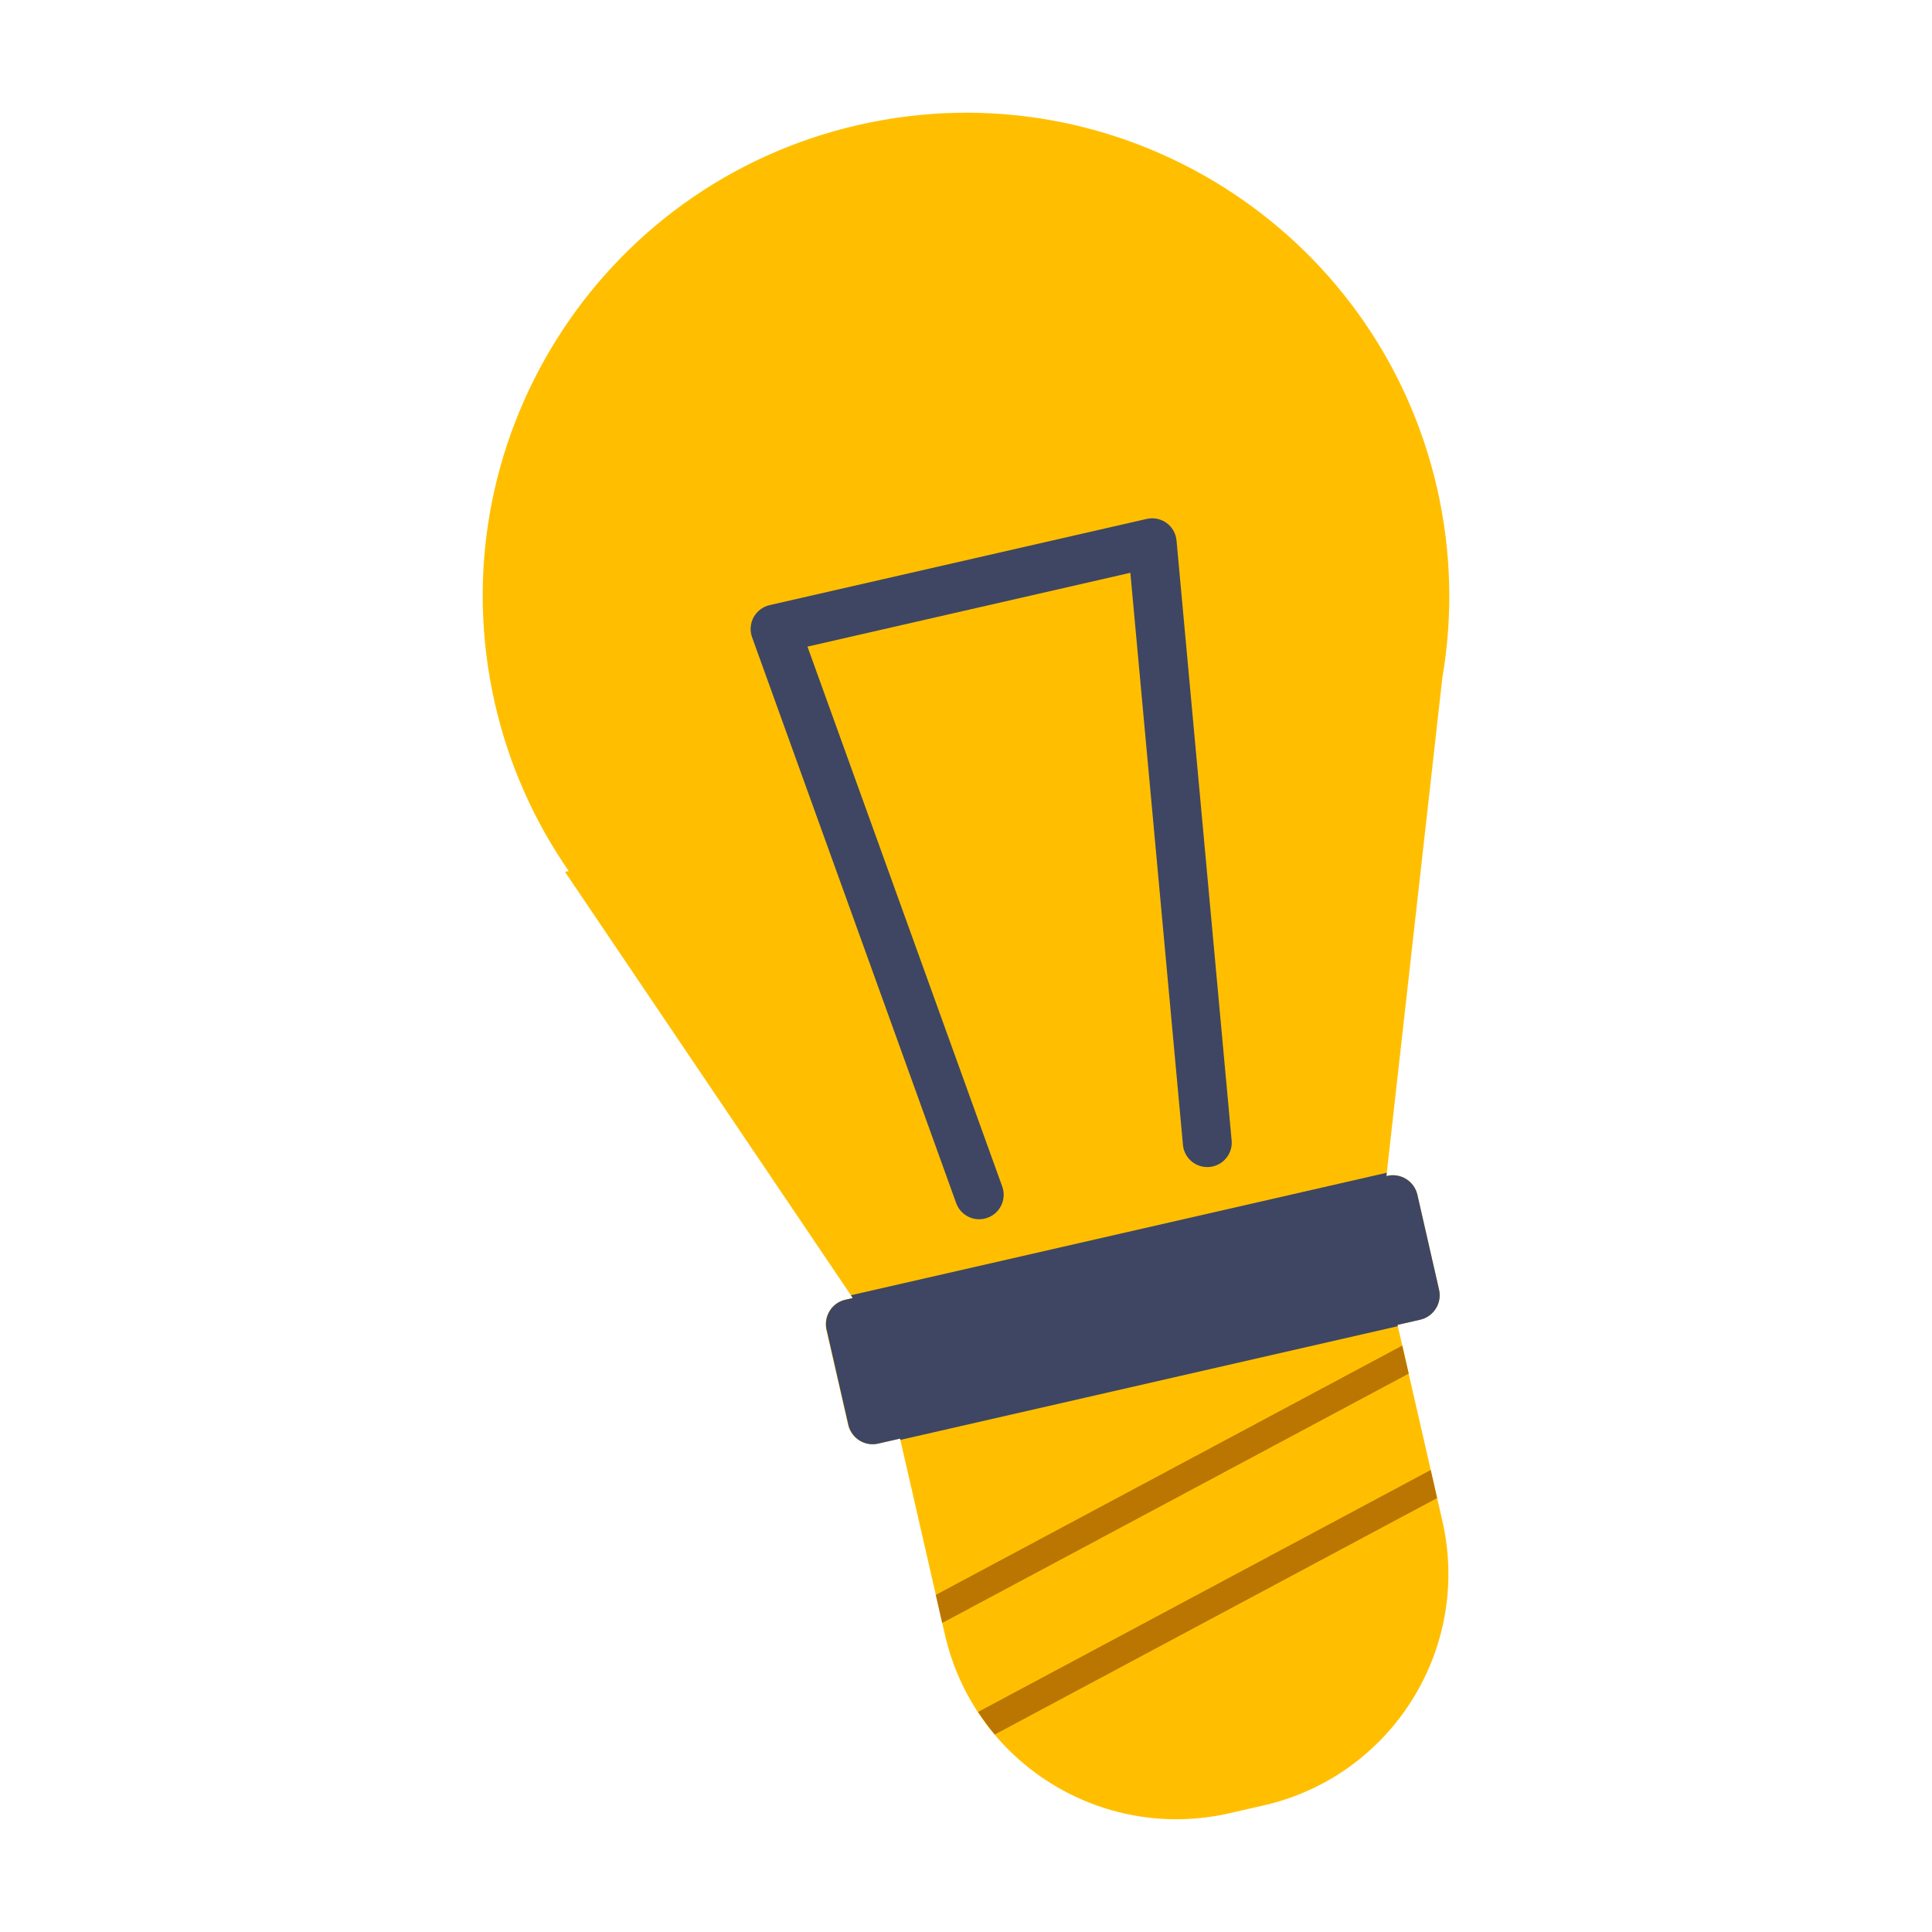
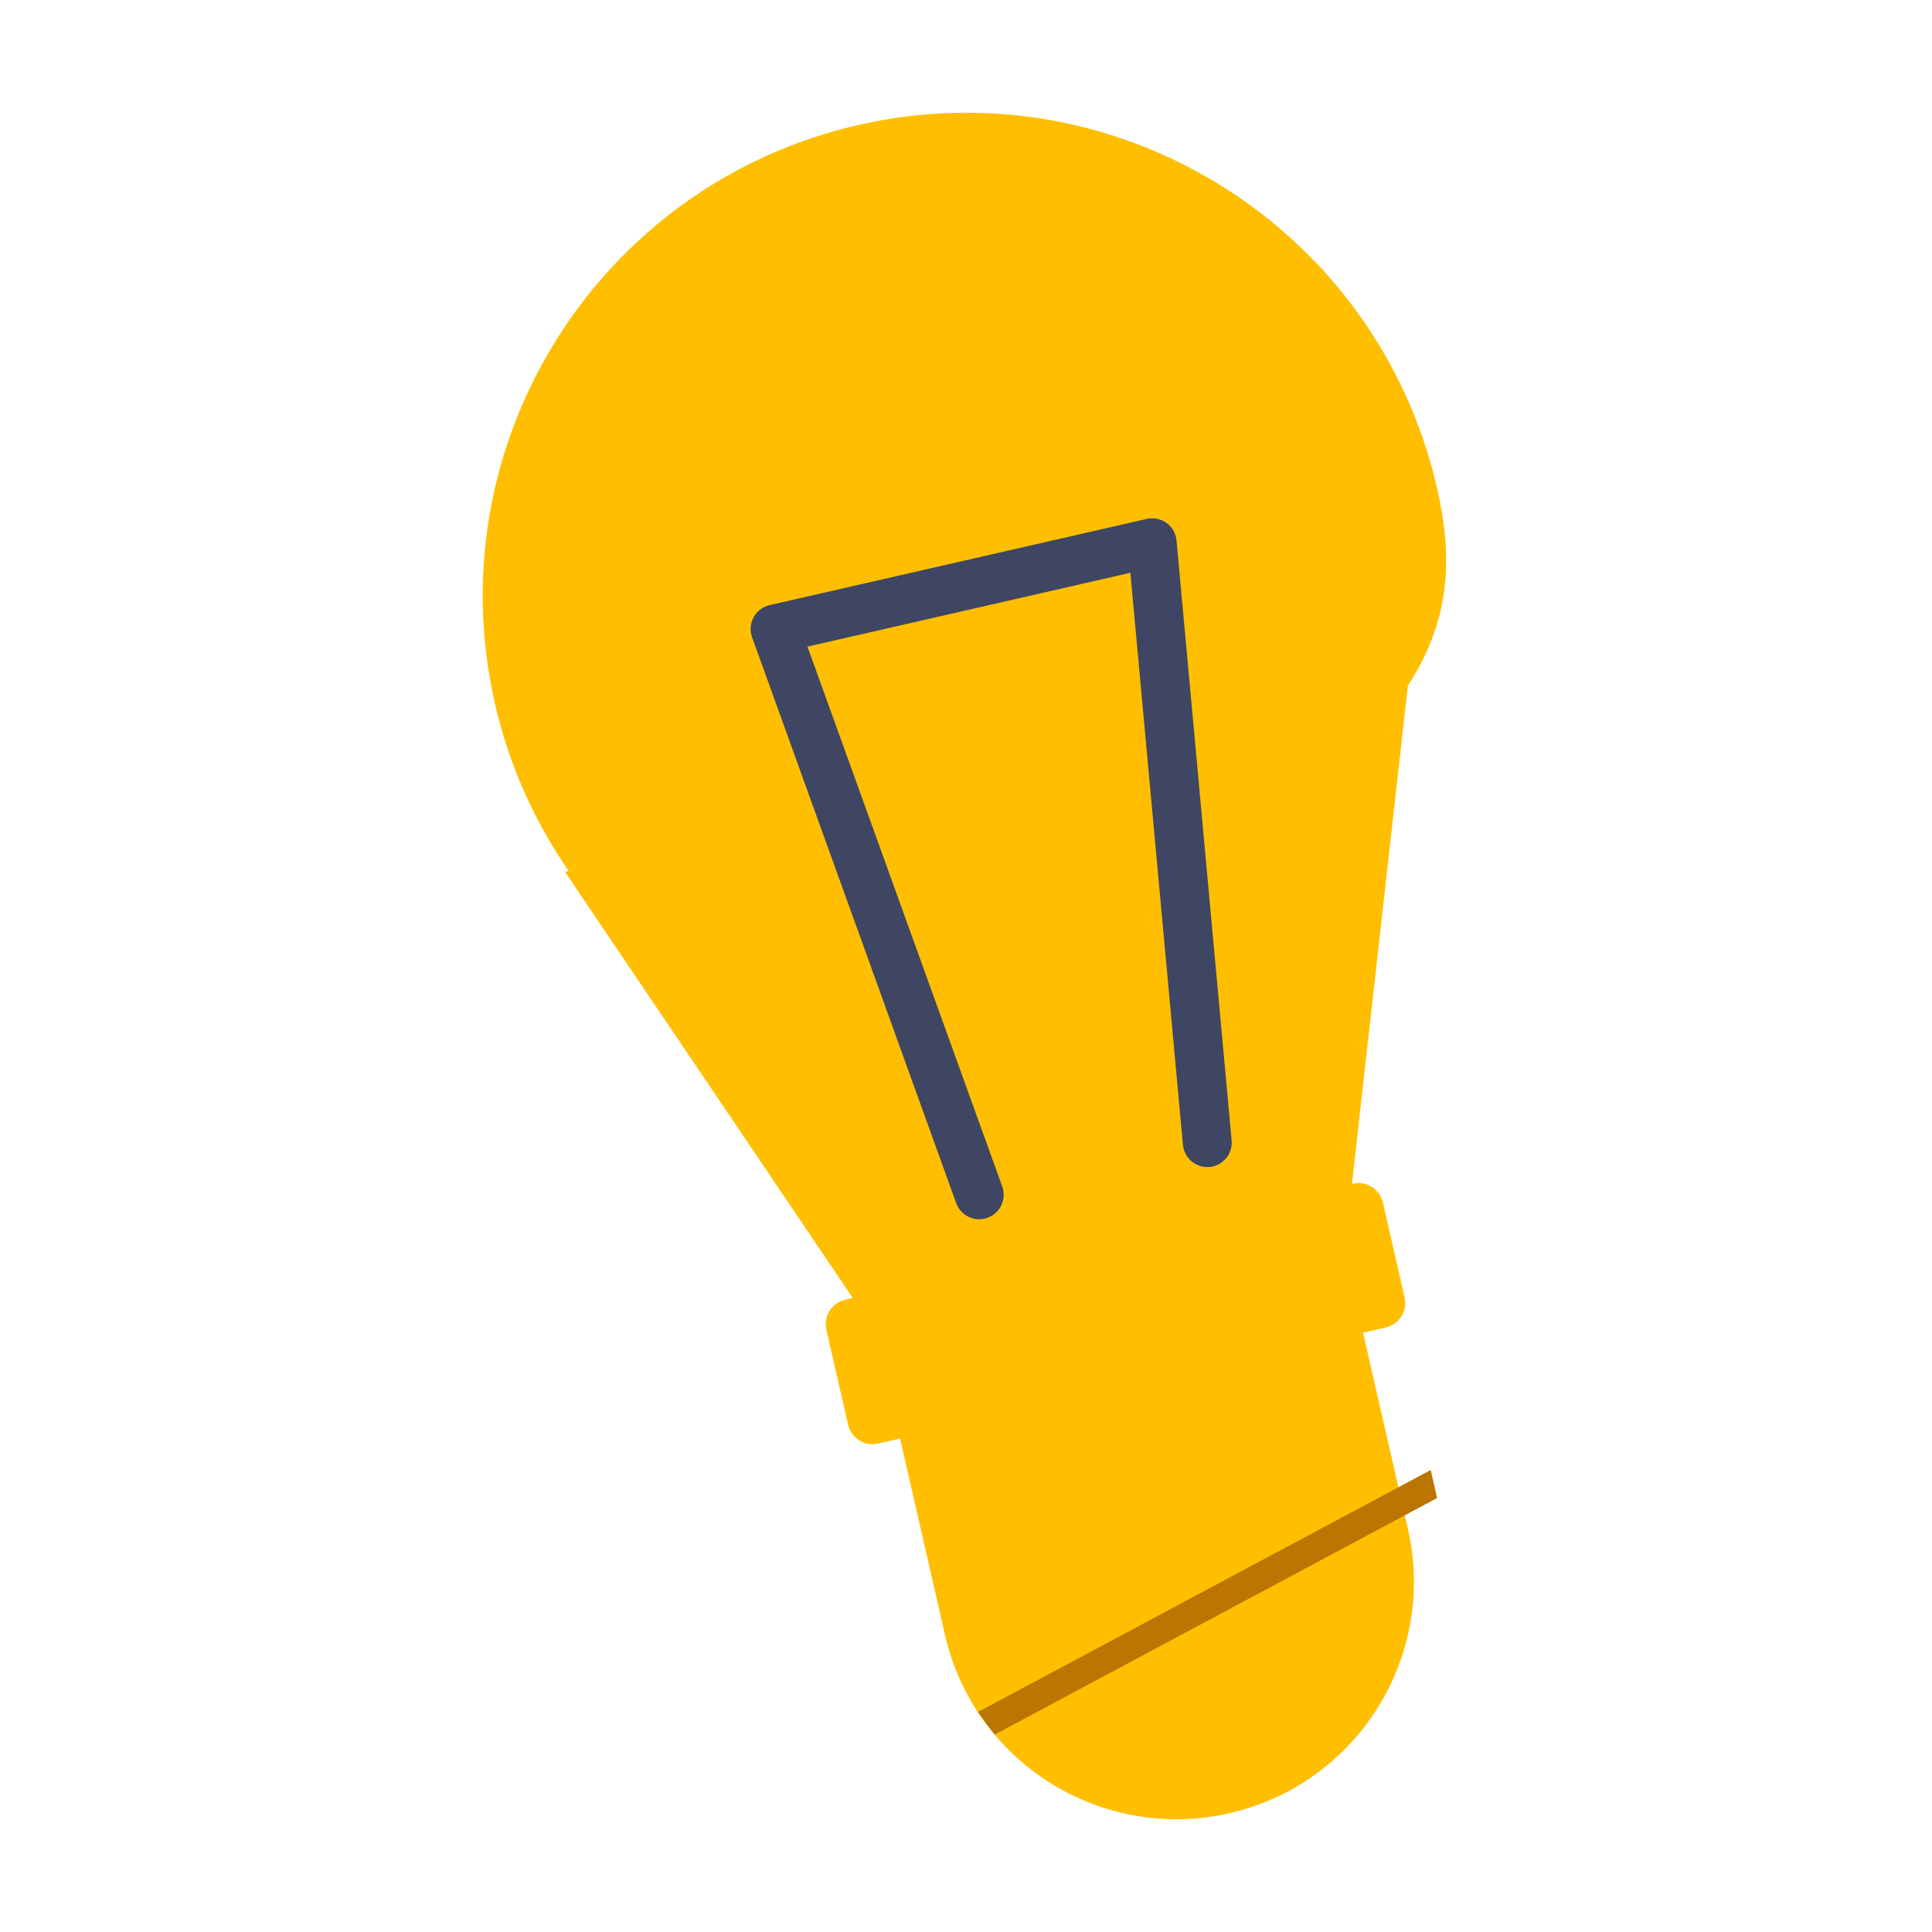
<svg xmlns="http://www.w3.org/2000/svg" version="1.1" id="Warstwa_1" x="0px" y="0px" width="58.699px" height="58.699px" viewBox="0 18.031 58.699 58.699" enable-background="new 0 18.031 58.699 58.699" xml:space="preserve">
  <g>
    <g>
      <g>
-         <path fill="#FFBF00" d="M43.663,32.867c-1.809-7.904-9.682-12.847-17.585-11.039c-7.904,1.807-12.847,9.68-11.04,17.584     c0.43,1.88,1.207,3.59,2.241,5.083l-0.113,0.026l8.743,12.946l-0.227,0.052c-0.412,0.094-0.67,0.504-0.575,0.916l0.659,2.881     c0.094,0.411,0.504,0.668,0.915,0.574l0.665-0.152l1.363,5.958c0.888,3.885,4.756,6.313,8.641,5.426l1.047-0.239     c3.885-0.889,6.314-4.758,5.426-8.642l-1.363-5.958l0.688-0.157c0.412-0.095,0.67-0.505,0.574-0.916l-0.658-2.881     c-0.094-0.411-0.504-0.669-0.916-0.574l-0.025,0.006l1.699-15.138C44.141,36.767,44.108,34.819,43.663,32.867z" />
+         <path fill="#FFBF00" d="M43.663,32.867c-1.809-7.904-9.682-12.847-17.585-11.039c-7.904,1.807-12.847,9.68-11.04,17.584     c0.43,1.88,1.207,3.59,2.241,5.083l-0.113,0.026l8.743,12.946l-0.227,0.052c-0.412,0.094-0.67,0.504-0.575,0.916l0.659,2.881     c0.094,0.411,0.504,0.668,0.915,0.574l0.665-0.152l1.363,5.958c0.888,3.885,4.756,6.313,8.641,5.426c3.885-0.889,6.314-4.758,5.426-8.642l-1.363-5.958l0.688-0.157c0.412-0.095,0.67-0.505,0.574-0.916l-0.658-2.881     c-0.094-0.411-0.504-0.669-0.916-0.574l-0.025,0.006l1.699-15.138C44.141,36.767,44.108,34.819,43.663,32.867z" />
        <path fill="#3E4663" d="M36.846,53.471c-0.031,0.008-0.064,0.013-0.098,0.016c-0.408,0.037-0.77-0.263-0.807-0.672l-1.598-17.381     l-9.81,2.243l5.917,16.402c0.139,0.387-0.061,0.813-0.447,0.951c-0.385,0.143-0.812-0.061-0.952-0.446l-6.201-17.192     c-0.072-0.2-0.055-0.422,0.047-0.608c0.103-0.187,0.279-0.32,0.486-0.368l11.458-2.619c0.209-0.048,0.428-0.003,0.602,0.123     c0.174,0.125,0.283,0.32,0.303,0.533l1.674,18.227C37.456,53.054,37.204,53.389,36.846,53.471z" />
      </g>
-       <path fill="#3E4663" d="M25.852,57.384l0.057,0.085l-0.227,0.052c-0.397,0.091-0.643,0.476-0.576,0.872l0.678,2.964    c0.111,0.386,0.5,0.626,0.897,0.535l0.665-0.152l0.01,0.039l15.114-3.455l-0.01-0.039l0.688-0.157    c0.412-0.095,0.67-0.505,0.574-0.916l-0.658-2.881c-0.094-0.411-0.504-0.669-0.916-0.574l-0.025,0.006l0.012-0.101L25.852,57.384z    " />
      <g>
        <path fill="#BA7600" d="M30.224,70.73l13.438-7.184l-0.193-0.853l-13.753,7.351C29.874,70.284,30.042,70.513,30.224,70.73z" />
-         <polygon fill="#BA7600" points="28.432,66.488 28.627,67.341 42.8,59.765 42.604,58.913    " />
      </g>
    </g>
  </g>
</svg>